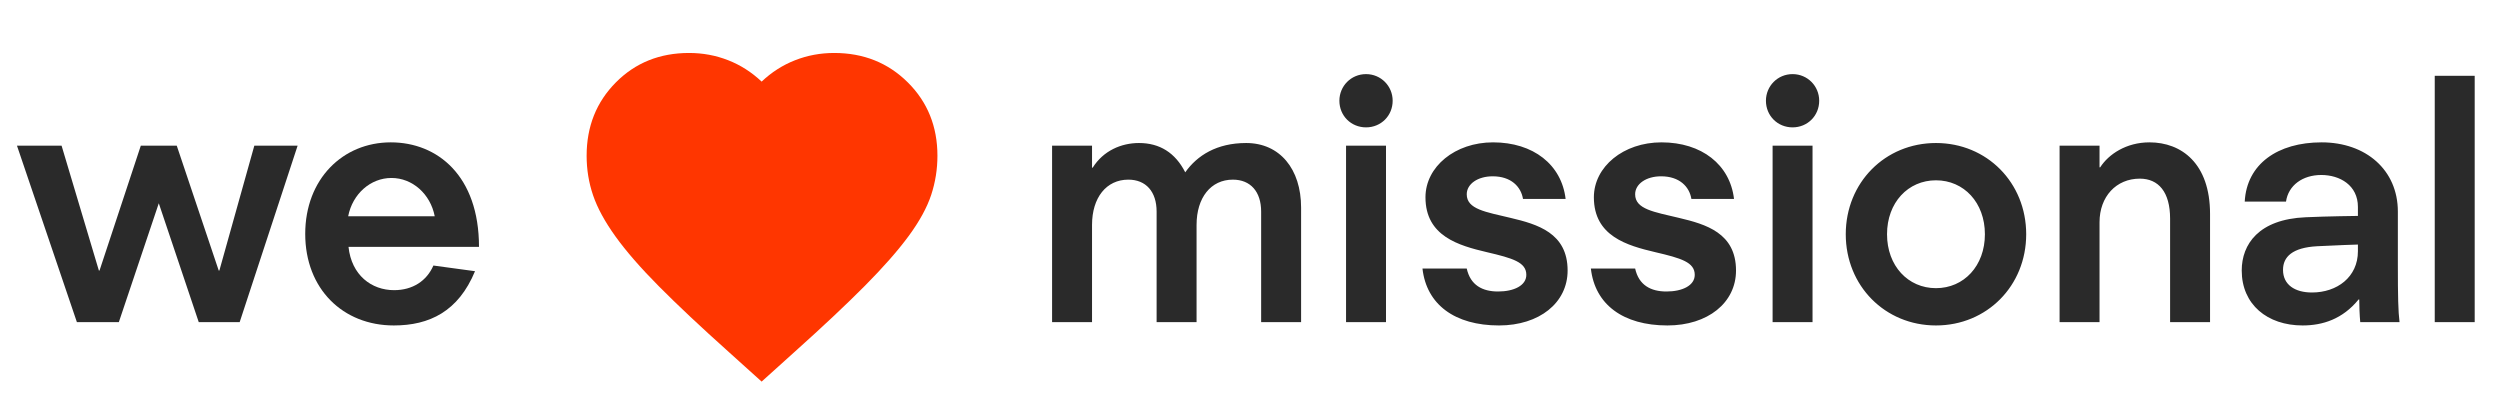
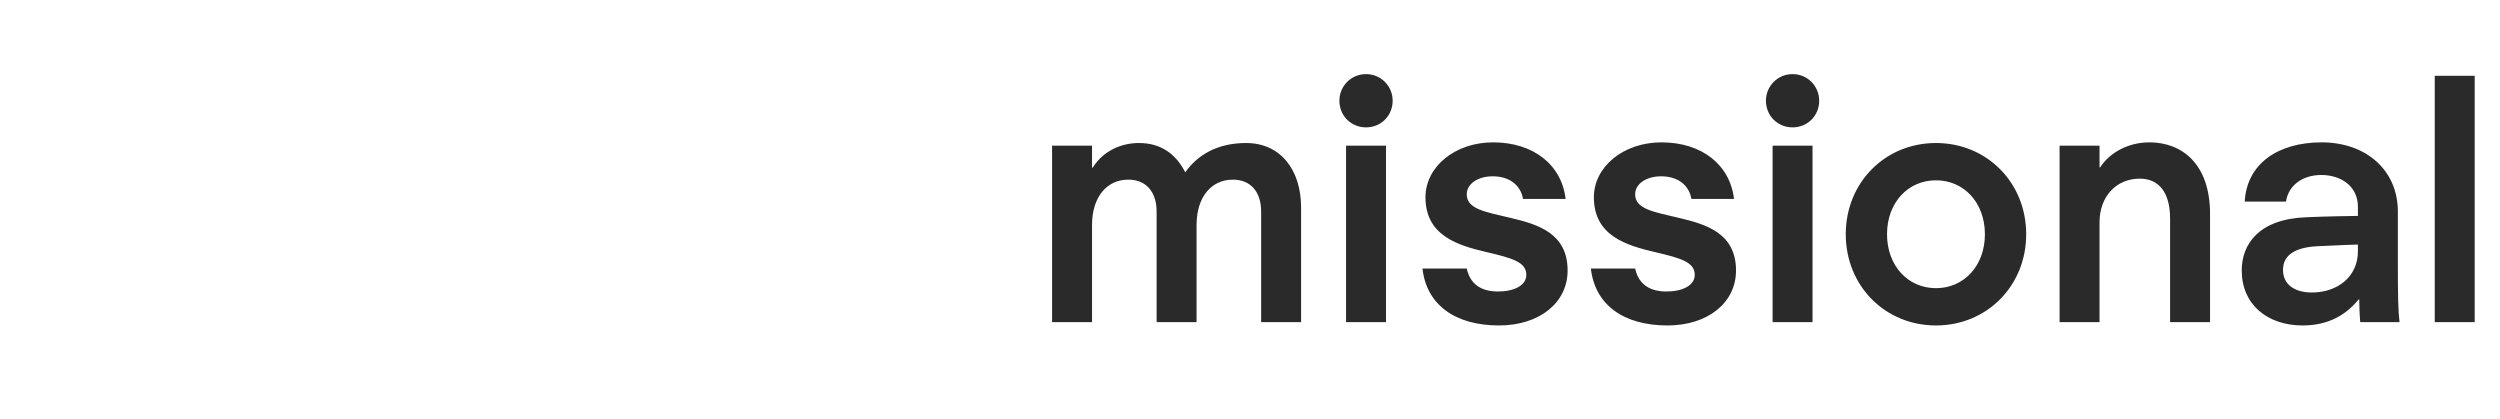
<svg xmlns="http://www.w3.org/2000/svg" width="155" height="26" viewBox="0 0 155 26" fill="none">
  <path d="M77.262 8.867C79.347 8.867 80.668 10.477 80.668 12.871V19.972H78.191V13.119C78.191 11.881 77.531 11.138 76.436 11.138C75.074 11.138 74.187 12.252 74.187 13.945V19.972H71.71V13.119C71.71 11.881 71.049 11.138 69.956 11.138C68.593 11.138 67.706 12.252 67.706 13.945V19.972H65.229V9.032H67.706V10.395H67.747C68.407 9.342 69.522 8.867 70.616 8.867C71.896 8.867 72.866 9.466 73.485 10.684C74.228 9.631 75.446 8.867 77.262 8.867ZM84.694 7.897C83.765 7.897 83.042 7.175 83.042 6.246C83.042 5.338 83.765 4.595 84.694 4.595C85.622 4.595 86.345 5.338 86.345 6.246C86.345 7.175 85.622 7.897 84.694 7.897ZM83.455 9.032H85.932V19.972H83.455V9.032ZM97.192 16.772C97.192 18.774 95.438 20.178 92.94 20.178C90.195 20.178 88.441 18.878 88.193 16.649H90.938C91.165 17.681 91.908 18.073 92.878 18.073C93.869 18.073 94.632 17.701 94.632 17.041C94.632 16.256 93.786 16.009 92.197 15.637C90.443 15.224 88.379 14.646 88.379 12.232C88.379 10.333 90.216 8.826 92.569 8.826C95.066 8.826 96.82 10.209 97.068 12.335H94.426C94.302 11.571 93.683 10.931 92.548 10.931C91.619 10.931 90.938 11.406 90.938 12.046C90.938 12.975 92.114 13.14 93.662 13.511C95.314 13.903 97.192 14.44 97.192 16.772ZM107.633 16.772C107.633 18.774 105.879 20.178 103.381 20.178C100.636 20.178 98.882 18.878 98.634 16.649H101.379C101.606 17.681 102.349 18.073 103.319 18.073C104.31 18.073 105.074 17.701 105.074 17.041C105.074 16.256 104.227 16.009 102.638 15.637C100.884 15.224 98.82 14.646 98.82 12.232C98.82 10.333 100.657 8.826 103.01 8.826C105.507 8.826 107.261 10.209 107.509 12.335H104.867C104.743 11.571 104.124 10.931 102.989 10.931C102.06 10.931 101.379 11.406 101.379 12.046C101.379 12.975 102.555 13.14 104.104 13.511C105.755 13.903 107.633 14.44 107.633 16.772ZM111.139 7.897C110.21 7.897 109.488 7.175 109.488 6.246C109.488 5.338 110.21 4.595 111.139 4.595C112.068 4.595 112.79 5.338 112.79 6.246C112.79 7.175 112.068 7.897 111.139 7.897ZM109.901 9.032H112.377V19.972H109.901V9.032ZM120.03 20.178C116.872 20.178 114.437 17.722 114.437 14.523C114.437 11.323 116.872 8.867 120.03 8.867C123.188 8.867 125.624 11.323 125.624 14.523C125.624 17.722 123.188 20.178 120.03 20.178ZM120.03 17.866C121.764 17.866 123.064 16.483 123.064 14.523C123.064 12.562 121.764 11.179 120.03 11.179C118.296 11.179 116.996 12.562 116.996 14.523C116.996 16.483 118.296 17.866 120.03 17.866ZM127.694 9.032H130.171V10.374H130.212C130.728 9.569 131.822 8.826 133.267 8.826C135.248 8.826 137.023 10.126 137.023 13.264V19.972H134.546V13.553C134.546 11.901 133.824 11.076 132.668 11.076C131.203 11.076 130.171 12.19 130.171 13.78V19.972H127.694V9.032ZM148.667 16.422C148.667 18.403 148.688 19.291 148.771 19.972H146.335C146.294 19.559 146.273 18.919 146.273 18.568H146.232C145.241 19.786 144.003 20.178 142.764 20.178C140.576 20.178 138.987 18.878 138.987 16.772C138.987 15.142 140.04 13.594 142.95 13.47C144.271 13.408 146.191 13.387 146.191 13.387V12.83C146.191 11.489 145.076 10.849 143.92 10.849C142.764 10.849 141.877 11.489 141.732 12.5H139.173C139.297 10.168 141.216 8.826 143.941 8.826C146.686 8.826 148.667 10.539 148.667 13.119V16.422ZM146.191 15.162C146.191 15.162 144.808 15.204 143.672 15.266C142.124 15.348 141.547 15.926 141.547 16.731C141.547 17.66 142.29 18.135 143.342 18.135C144.89 18.135 146.191 17.185 146.191 15.575V15.162ZM150.954 4.698H153.431V19.972H150.954V4.698Z" fill="#2A2A2A" />
-   <path d="M18.452 9.032L14.86 19.972H12.322L9.845 12.603L7.368 19.972H4.767L1.052 9.032H3.818L6.13 16.772H6.171L8.73 9.032H10.959L13.56 16.772H13.601L15.768 9.032H18.452ZM24.435 17.99C25.591 17.99 26.458 17.412 26.871 16.463L29.451 16.814C28.419 19.311 26.623 20.178 24.415 20.178C21.257 20.178 18.924 17.908 18.924 14.502C18.924 11.096 21.257 8.826 24.229 8.826C27.118 8.826 29.698 10.89 29.698 15.307H21.608C21.793 17.061 23.032 17.99 24.435 17.99ZM24.27 11.034C22.97 11.034 21.855 12.025 21.587 13.408H26.953C26.685 12.025 25.57 11.034 24.27 11.034Z" fill="#2A2A2A" />
-   <path d="M47.221 23.659L45.196 21.834C43.446 20.267 42 18.909 40.859 17.759C39.717 16.609 38.817 15.576 38.159 14.659C37.5 13.742 37.038 12.893 36.771 12.109C36.504 11.326 36.371 10.509 36.371 9.659C36.371 7.843 36.975 6.326 38.184 5.109C39.392 3.893 40.904 3.284 42.721 3.284C43.571 3.284 44.379 3.434 45.146 3.734C45.913 4.034 46.604 4.476 47.221 5.059C47.838 4.476 48.529 4.034 49.296 3.734C50.063 3.434 50.871 3.284 51.721 3.284C53.538 3.284 55.059 3.893 56.284 5.109C57.509 6.326 58.121 7.843 58.121 9.659C58.121 10.492 57.992 11.301 57.734 12.084C57.475 12.867 57.013 13.713 56.346 14.622C55.679 15.53 54.771 16.563 53.621 17.722C52.471 18.88 51.013 20.251 49.246 21.834L47.221 23.659Z" fill="#FF3600" />
</svg>